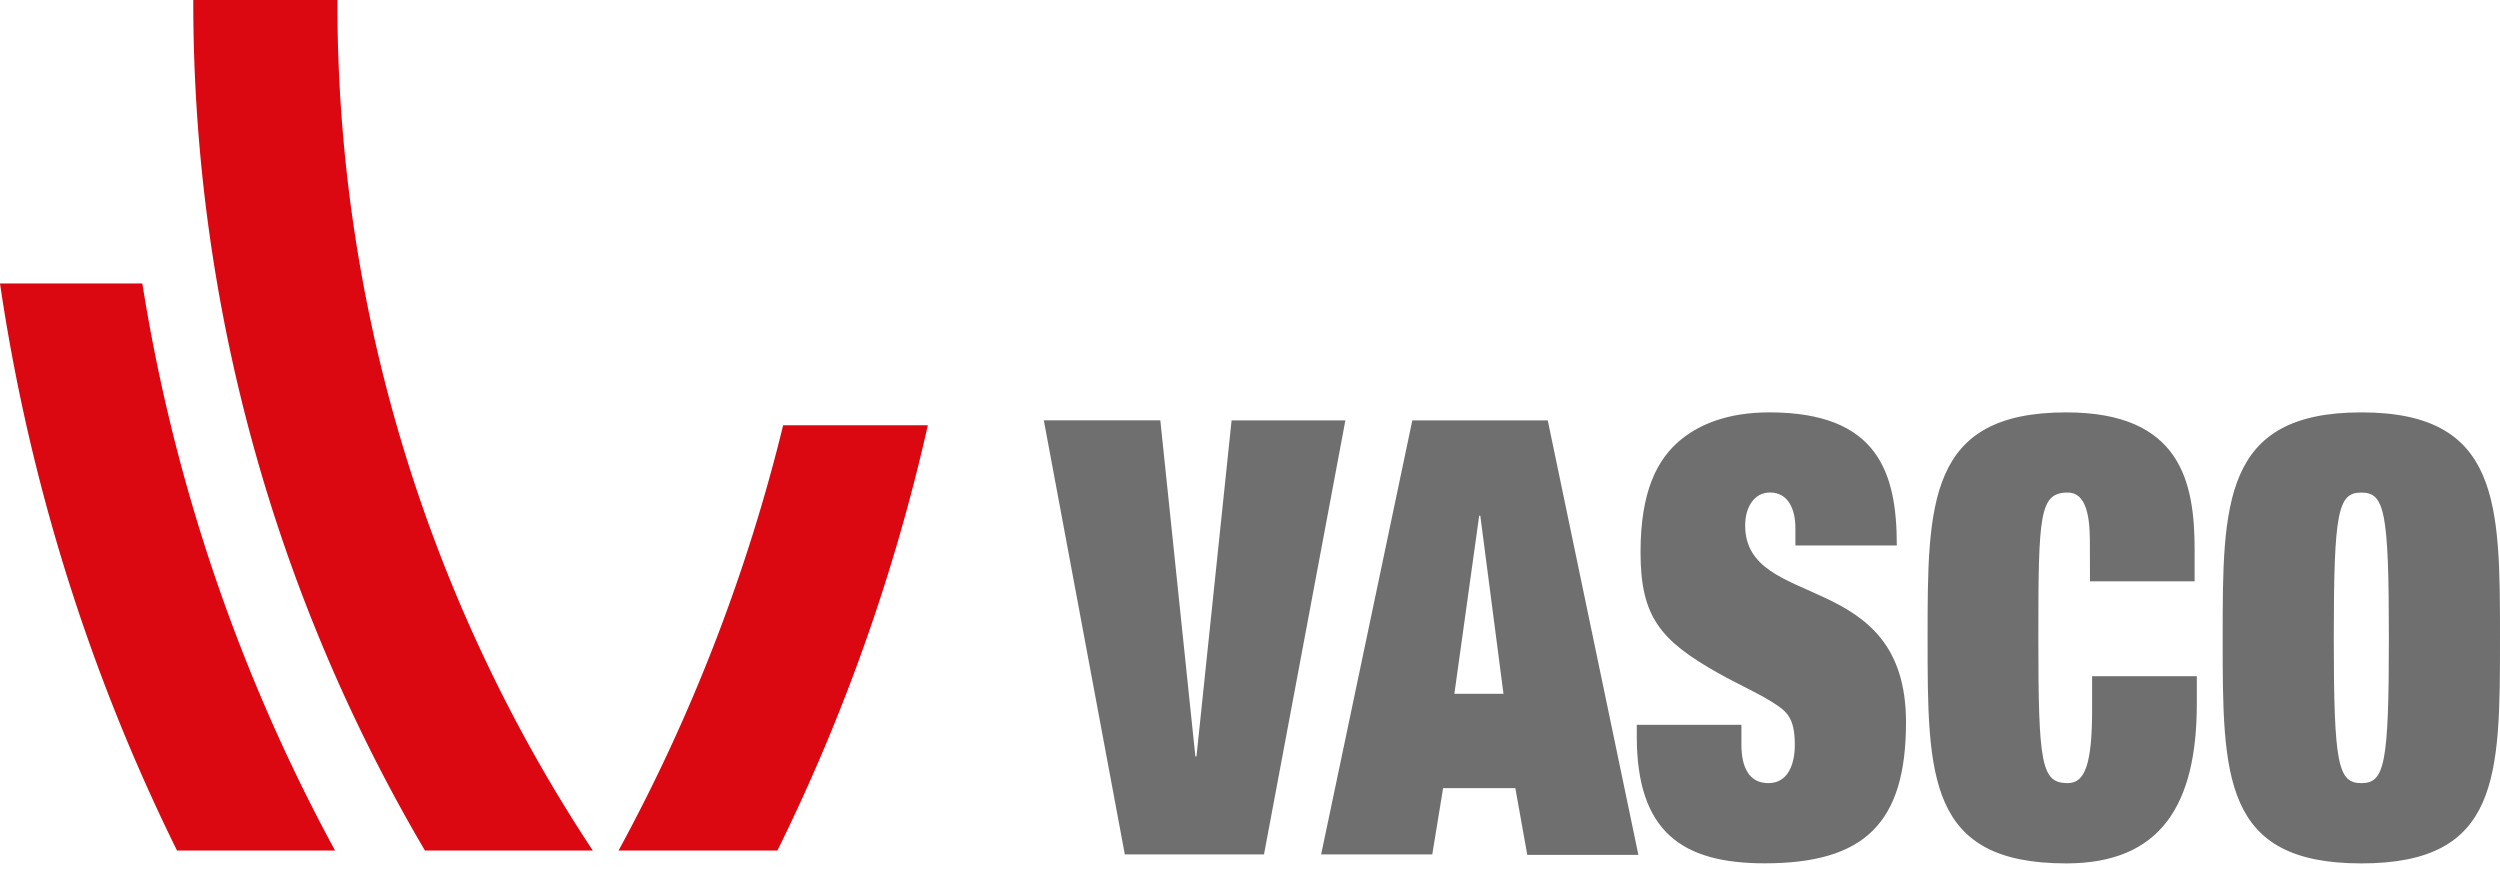
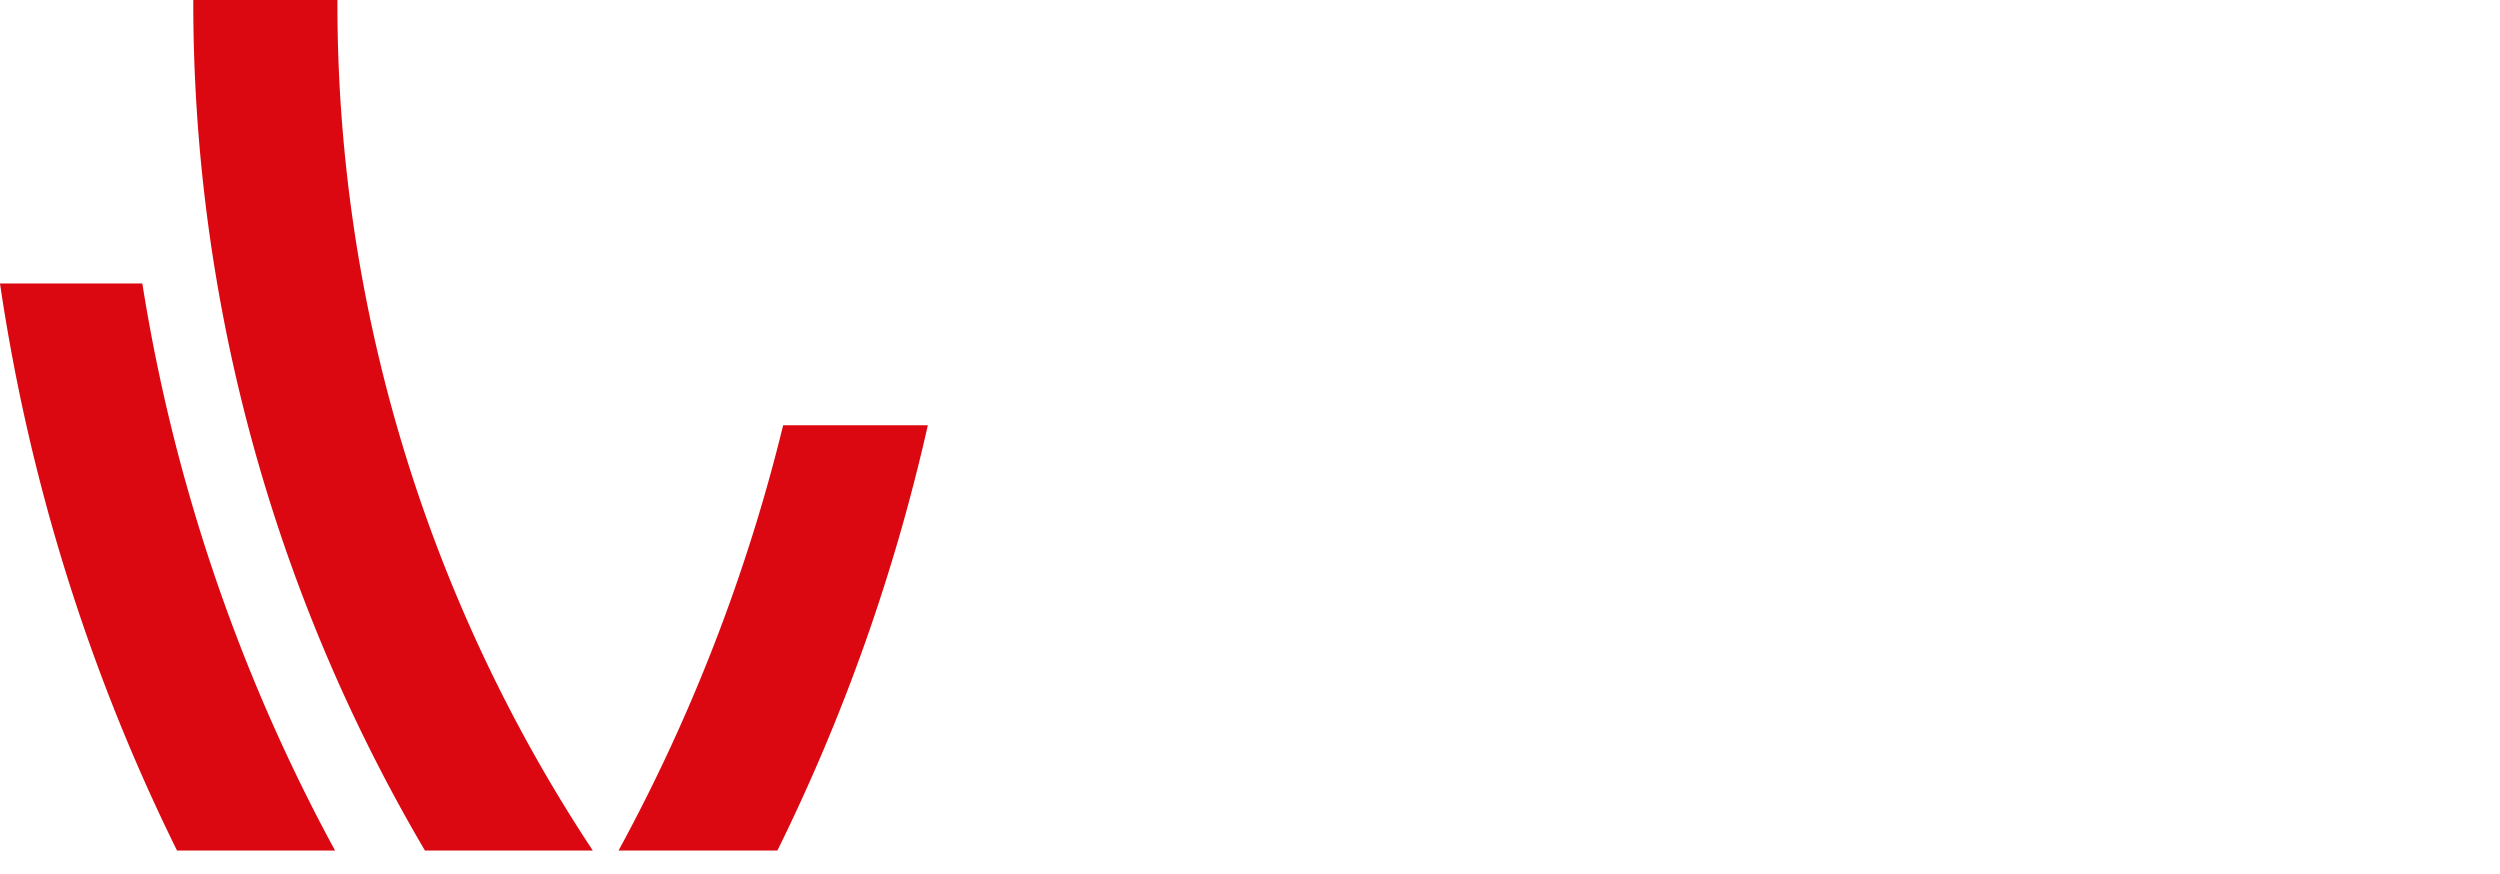
<svg xmlns="http://www.w3.org/2000/svg" width="163" height="57">
  <g fill="none">
    <path d="M38.65 55.454C27.754 38.988 21.97 19.76 22 .115V0h-9.398c-.027 19.471 5.184 38.603 15.104 55.454h10.942Zm12.412-27.727A115.198 115.198 0 0 1 40.33 55.454h10.356a124.218 124.218 0 0 0 9.809-27.727h-9.433ZM0 18.485a124.343 124.343 0 0 0 11.542 36.969h10.303A115.216 115.216 0 0 1 9.28 18.484H0Z" fill="#DB0812" />
-     <path d="M78.01 49.317h-.072l-2.285-21.91h-7.596l5.281 28.298h9.075l5.306-28.297H80.3l-2.29 21.909Zm21.568 6.422h7.245l-5.91-28.331h-8.83l-5.944 28.297h7.245l.706-4.319h4.71l.778 4.353Zm-1.55-10.502h-3.203l1.618-11.612h.072l1.512 11.612Zm19.032-9.674h6.612c0-4.713-1.196-8.676-8.302-8.676-2.742 0-4.537.788-5.733 1.743-1.618 1.304-2.674 3.447-2.674 7.37 0 4.203 1.267 5.746 5.065 7.888 1.268.711 2.535 1.271 3.481 1.865.946.594 1.513.974 1.513 2.814 0 1.227-.423 2.493-1.724 2.493s-1.757-1.105-1.757-2.493v-1.31h-6.823v.755c0 6.222 2.953 8.277 8.335 8.277 6.51 0 9.219-2.615 9.219-9.197 0-10.103-10.487-7.21-10.487-12.839 0-1.149.567-2.142 1.619-2.142 1.195 0 1.656 1.11 1.656 2.298v1.154Zm19.206 2.342h6.823V35.84c0-4.382-.88-8.953-8.37-8.953-9.04 0-9.04 5.944-9.04 14.703 0 9.037 0 14.704 9.04 14.704 6.156 0 8.514-3.808 8.514-10.424v-1.782h-6.828v2.176c0 3.53-.456 4.796-1.585 4.796-1.718 0-1.92-1.188-1.92-9.47 0-8.048.072-9.474 1.92-9.474 1.44 0 1.44 2.259 1.44 3.49l.006 2.299Zm19.489 3.685c0 8.277-.284 9.47-1.796 9.47-1.513 0-1.796-1.188-1.796-9.47s.283-9.474 1.796-9.474c1.512 0 1.796 1.188 1.796 9.474m-10.837 0c0 9.037 0 14.704 9.04 14.704C163 56.294 163 50.627 163 41.59c0-8.764 0-14.703-9.041-14.703s-9.041 5.944-9.041 14.703" fill="#706F6F" />
  </g>
</svg>